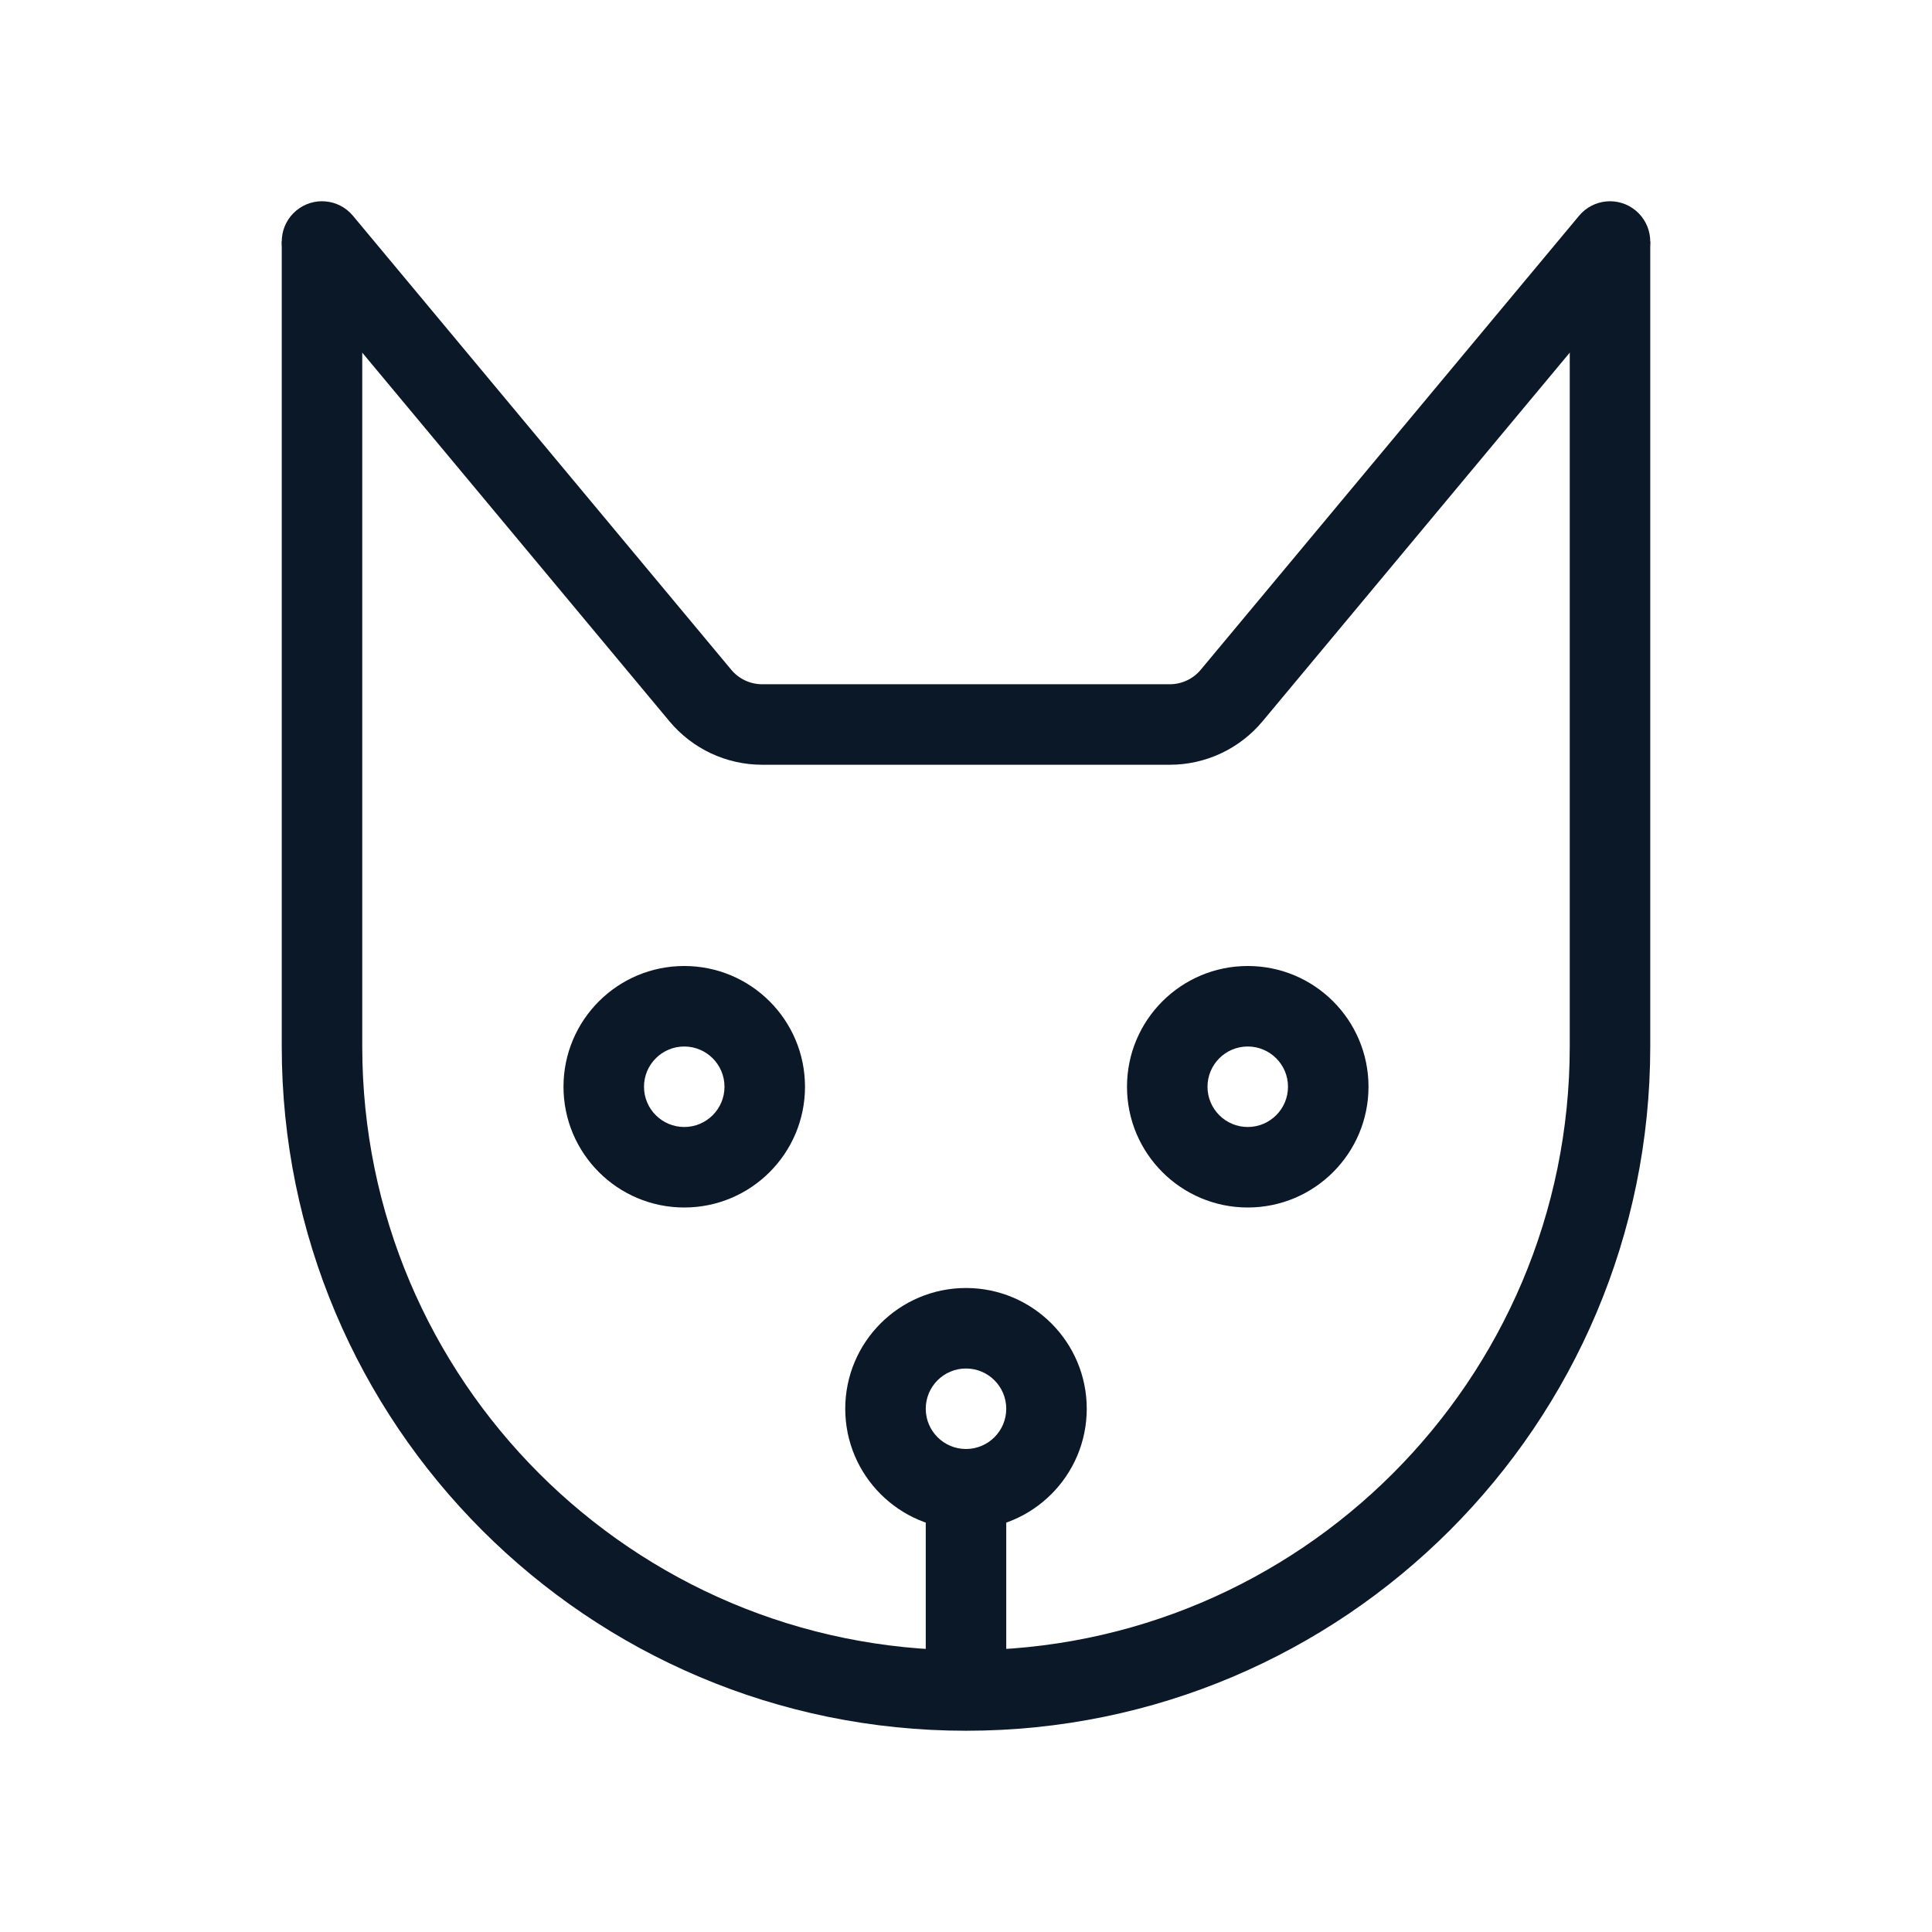
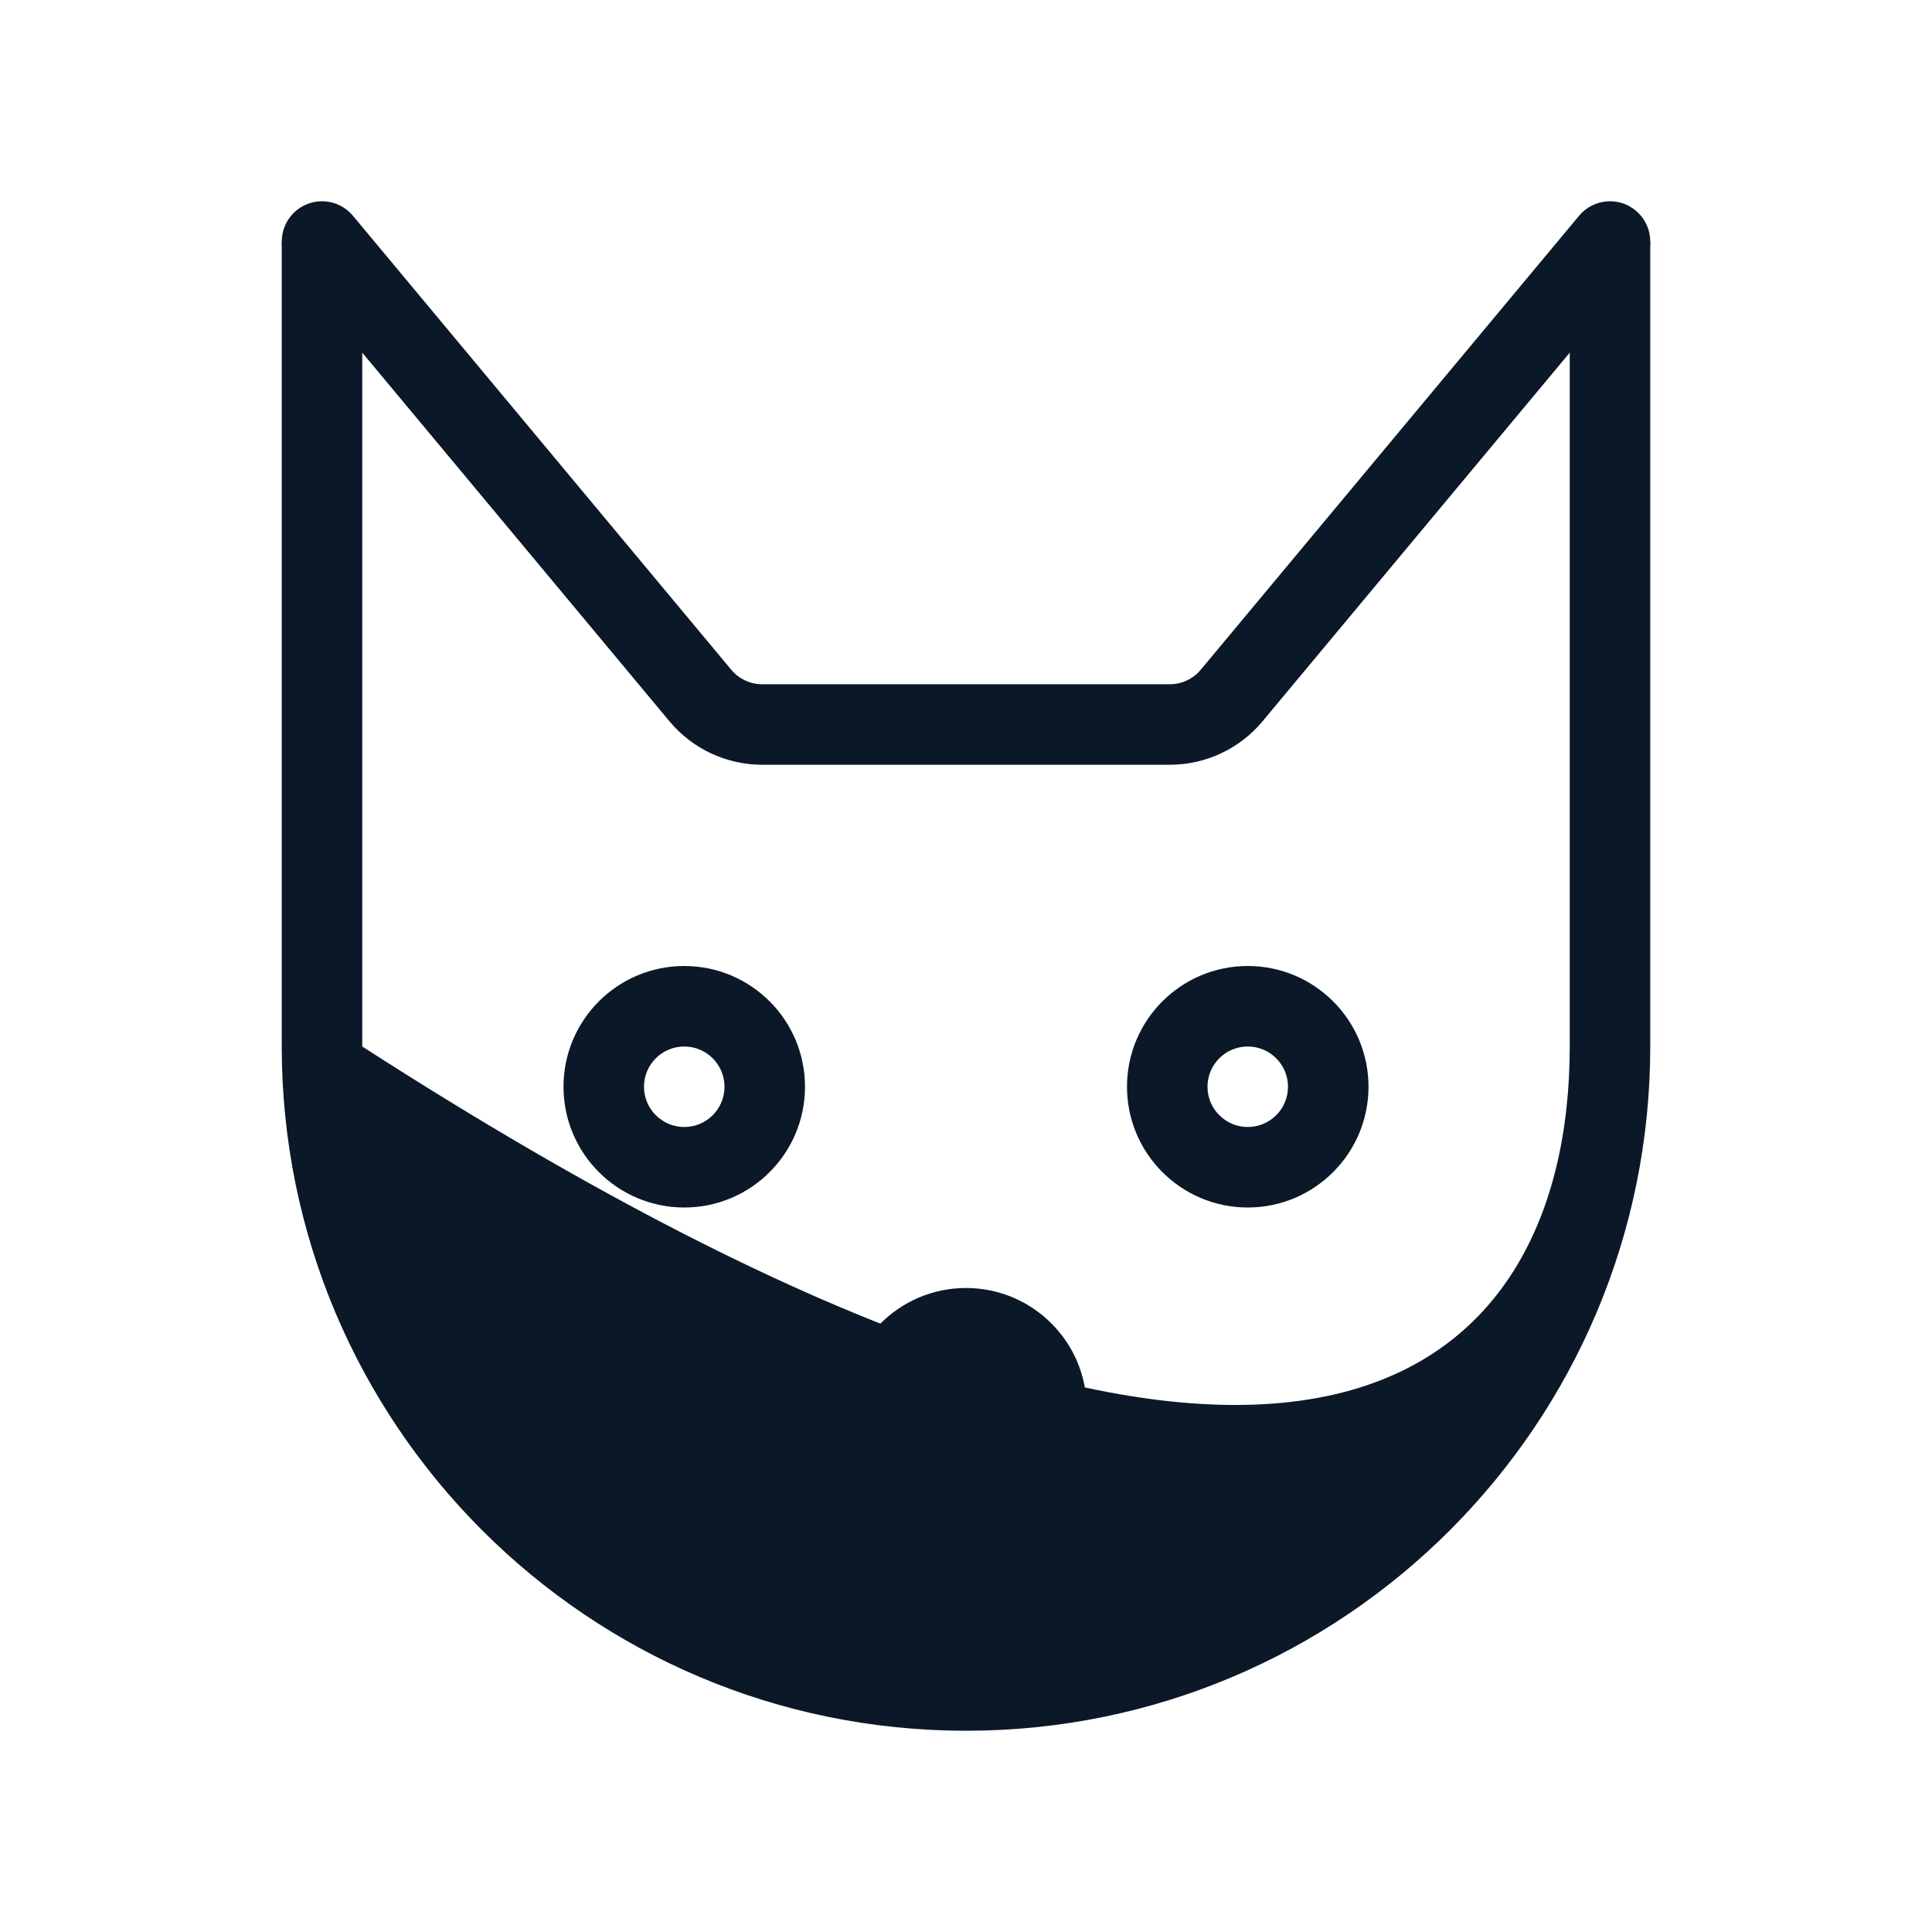
<svg xmlns="http://www.w3.org/2000/svg" width="24" height="24" viewBox="0 0 24 24" fill="none">
-   <path fill-rule="evenodd" clip-rule="evenodd" d="M20.5 3V13C20.5 17.694 16.694 21.5 12 21.5C7.306 21.5 3.5 17.694 3.5 13V3H4.5V13C4.5 17.142 7.858 20.5 12 20.5C16.142 20.5 19.5 17.142 19.5 13V3H20.5Z" fill="#0B1827" />
+   <path fill-rule="evenodd" clip-rule="evenodd" d="M20.5 3V13C20.5 17.694 16.694 21.5 12 21.5C7.306 21.5 3.5 17.694 3.5 13V3H4.5V13C16.142 20.5 19.5 17.142 19.5 13V3H20.5Z" fill="#0B1827" />
  <path fill-rule="evenodd" clip-rule="evenodd" d="M3.68 2.616C3.892 2.439 4.207 2.468 4.384 2.68L9.084 8.32C9.179 8.434 9.32 8.5 9.468 8.5H14.532C14.68 8.5 14.821 8.434 14.916 8.32L19.616 2.68C19.793 2.468 20.108 2.439 20.32 2.616C20.532 2.793 20.561 3.108 20.384 3.32L15.684 8.96C15.399 9.302 14.977 9.5 14.532 9.5H9.468C9.023 9.5 8.601 9.302 8.316 8.96L3.616 3.32C3.439 3.108 3.468 2.793 3.68 2.616Z" fill="#0B1827" />
  <path fill-rule="evenodd" clip-rule="evenodd" d="M8.5 14C8.776 14 9 13.776 9 13.5C9 13.224 8.776 13 8.5 13C8.224 13 8 13.224 8 13.5C8 13.776 8.224 14 8.5 14ZM8.5 15C9.328 15 10 14.328 10 13.5C10 12.671 9.328 12 8.5 12C7.672 12 7 12.671 7 13.5C7 14.328 7.672 15 8.5 15Z" fill="#0B1827" />
  <path fill-rule="evenodd" clip-rule="evenodd" d="M15.5 14C15.776 14 16 13.776 16 13.5C16 13.224 15.776 13 15.5 13C15.224 13 15 13.224 15 13.5C15 13.776 15.224 14 15.5 14ZM15.5 15C16.328 15 17 14.328 17 13.5C17 12.671 16.328 12 15.5 12C14.672 12 14 12.671 14 13.5C14 14.328 14.672 15 15.5 15Z" fill="#0B1827" />
  <path fill-rule="evenodd" clip-rule="evenodd" d="M12 18C12.276 18 12.5 17.776 12.5 17.5C12.5 17.224 12.276 17 12 17C11.724 17 11.5 17.224 11.5 17.5C11.5 17.776 11.724 18 12 18ZM12 19C12.828 19 13.5 18.328 13.5 17.5C13.5 16.672 12.828 16 12 16C11.172 16 10.5 16.672 10.5 17.5C10.5 18.328 11.172 19 12 19Z" fill="#0B1827" />
-   <path fill-rule="evenodd" clip-rule="evenodd" d="M12 18C12.276 18 12.5 18.224 12.5 18.5V20.5C12.5 20.776 12.276 21 12 21C11.724 21 11.5 20.776 11.5 20.5V18.5C11.5 18.224 11.724 18 12 18Z" fill="#0B1827" />
</svg>